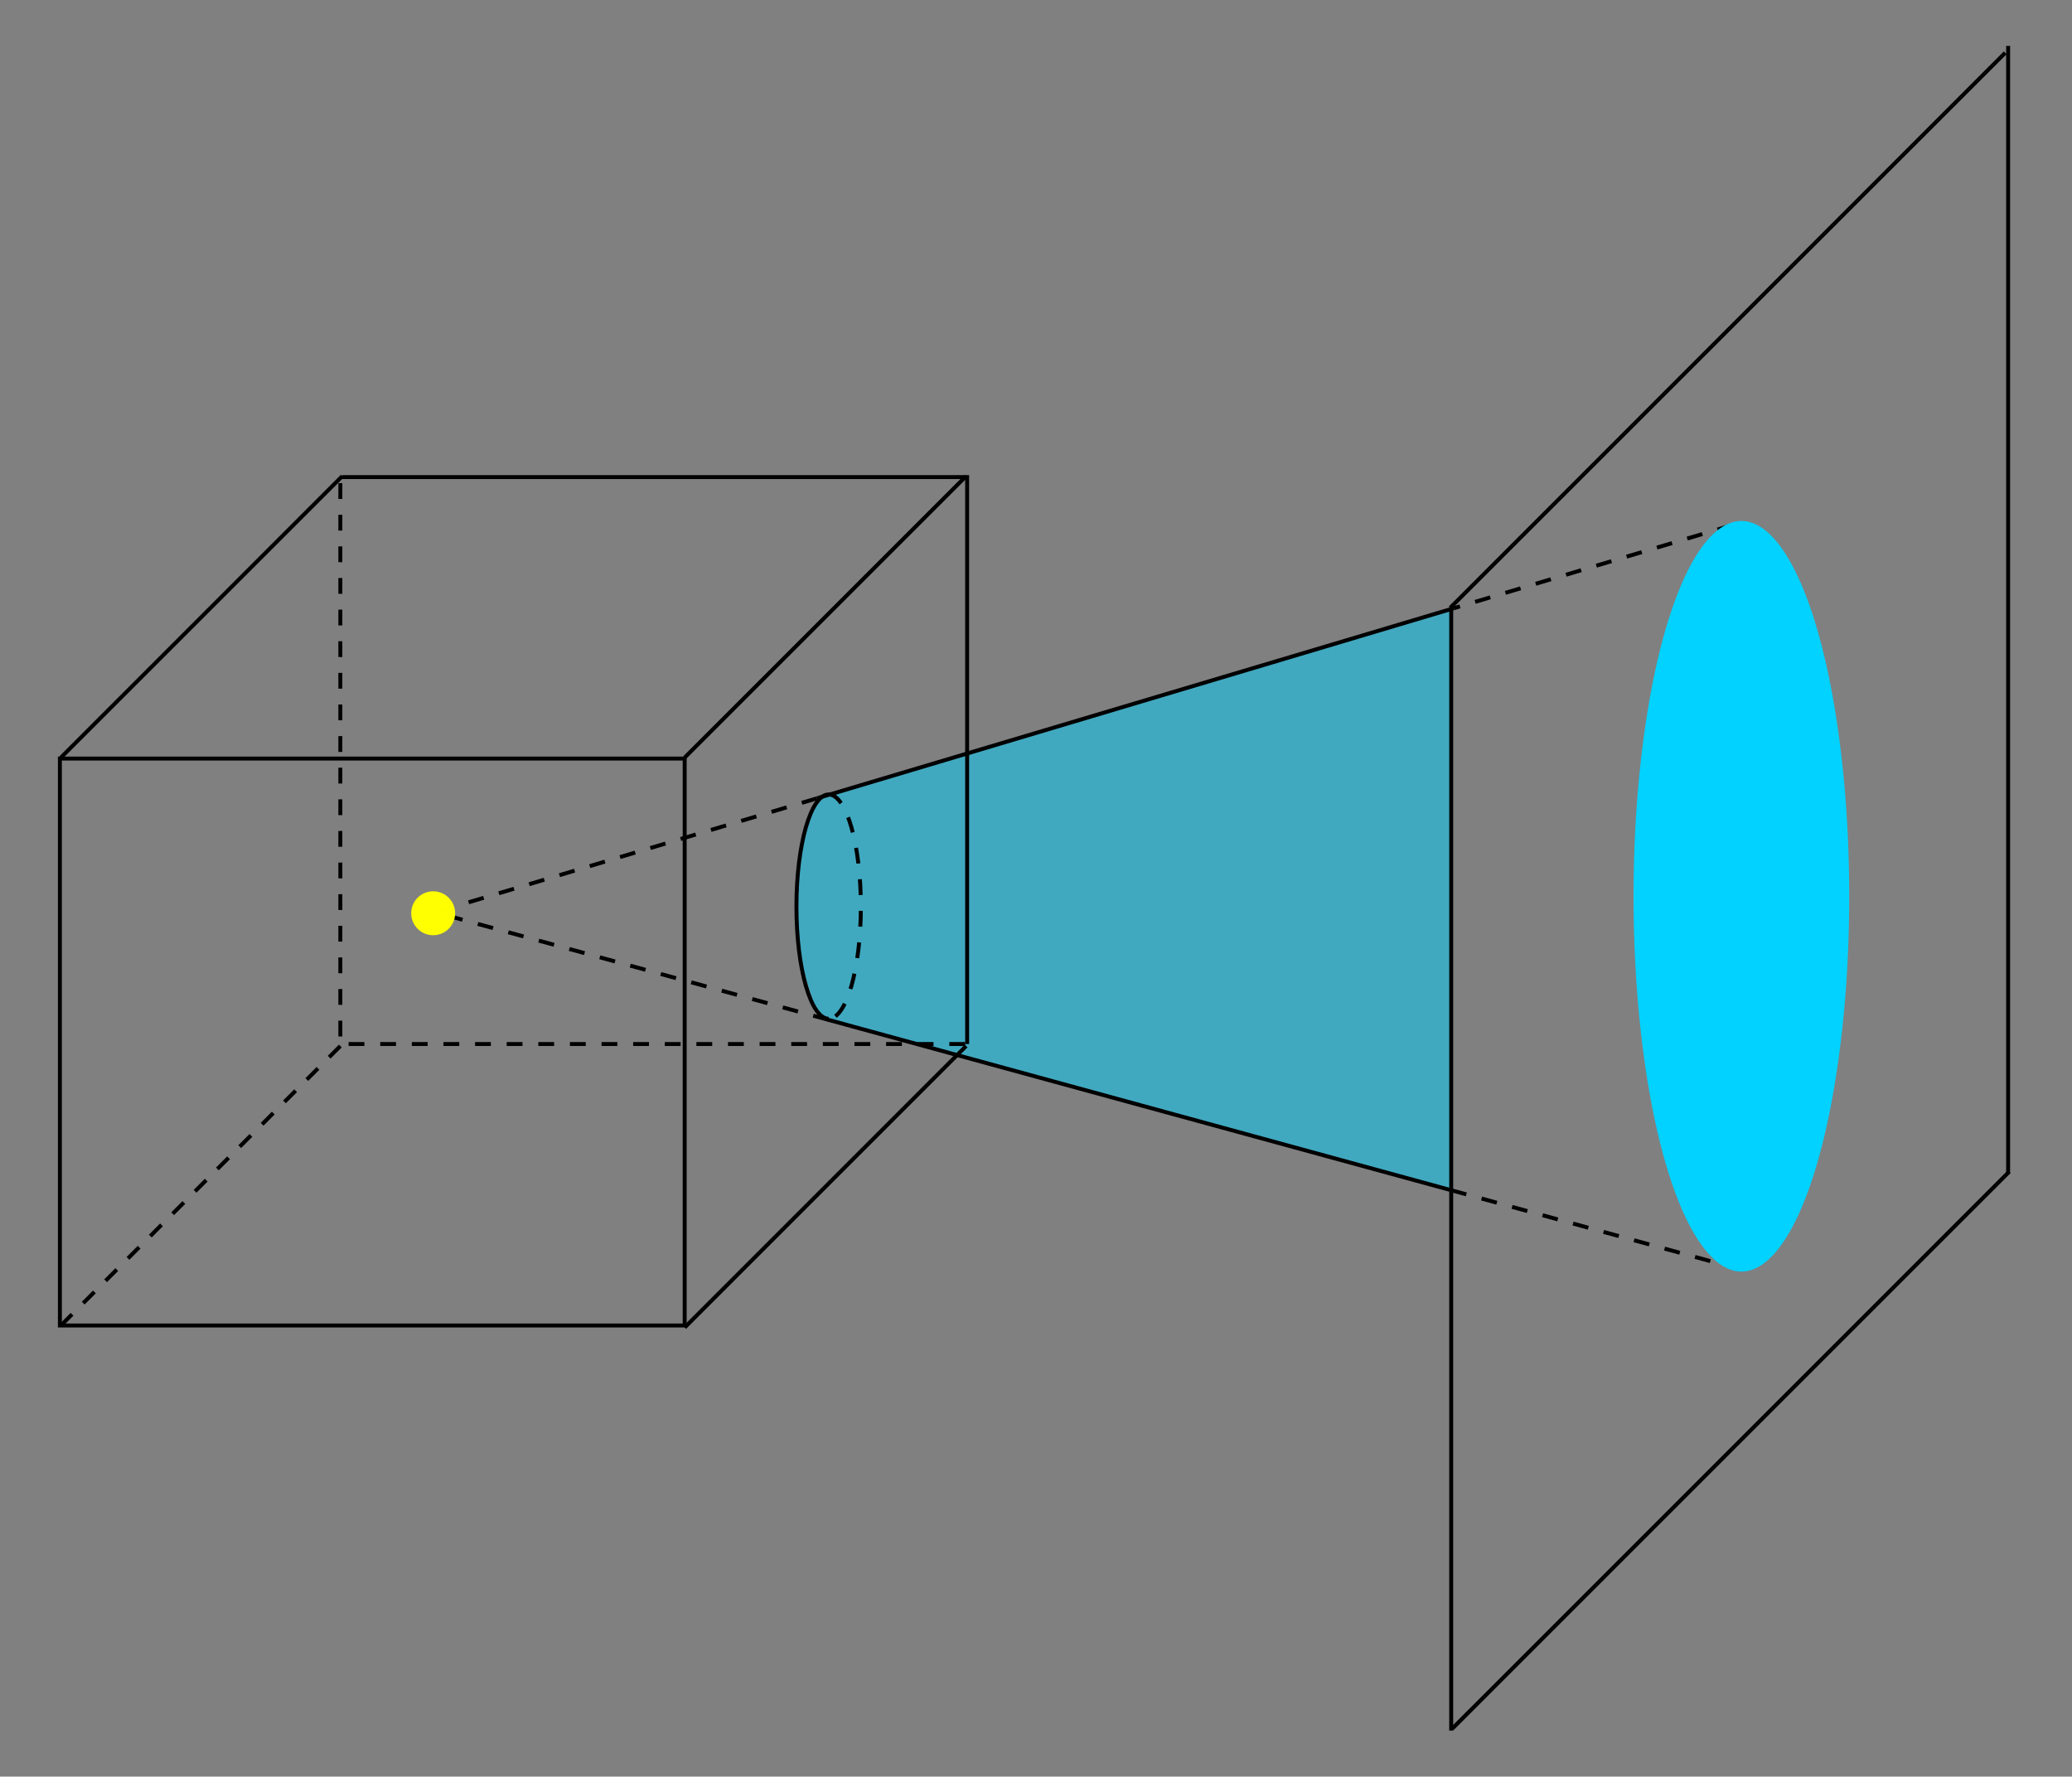
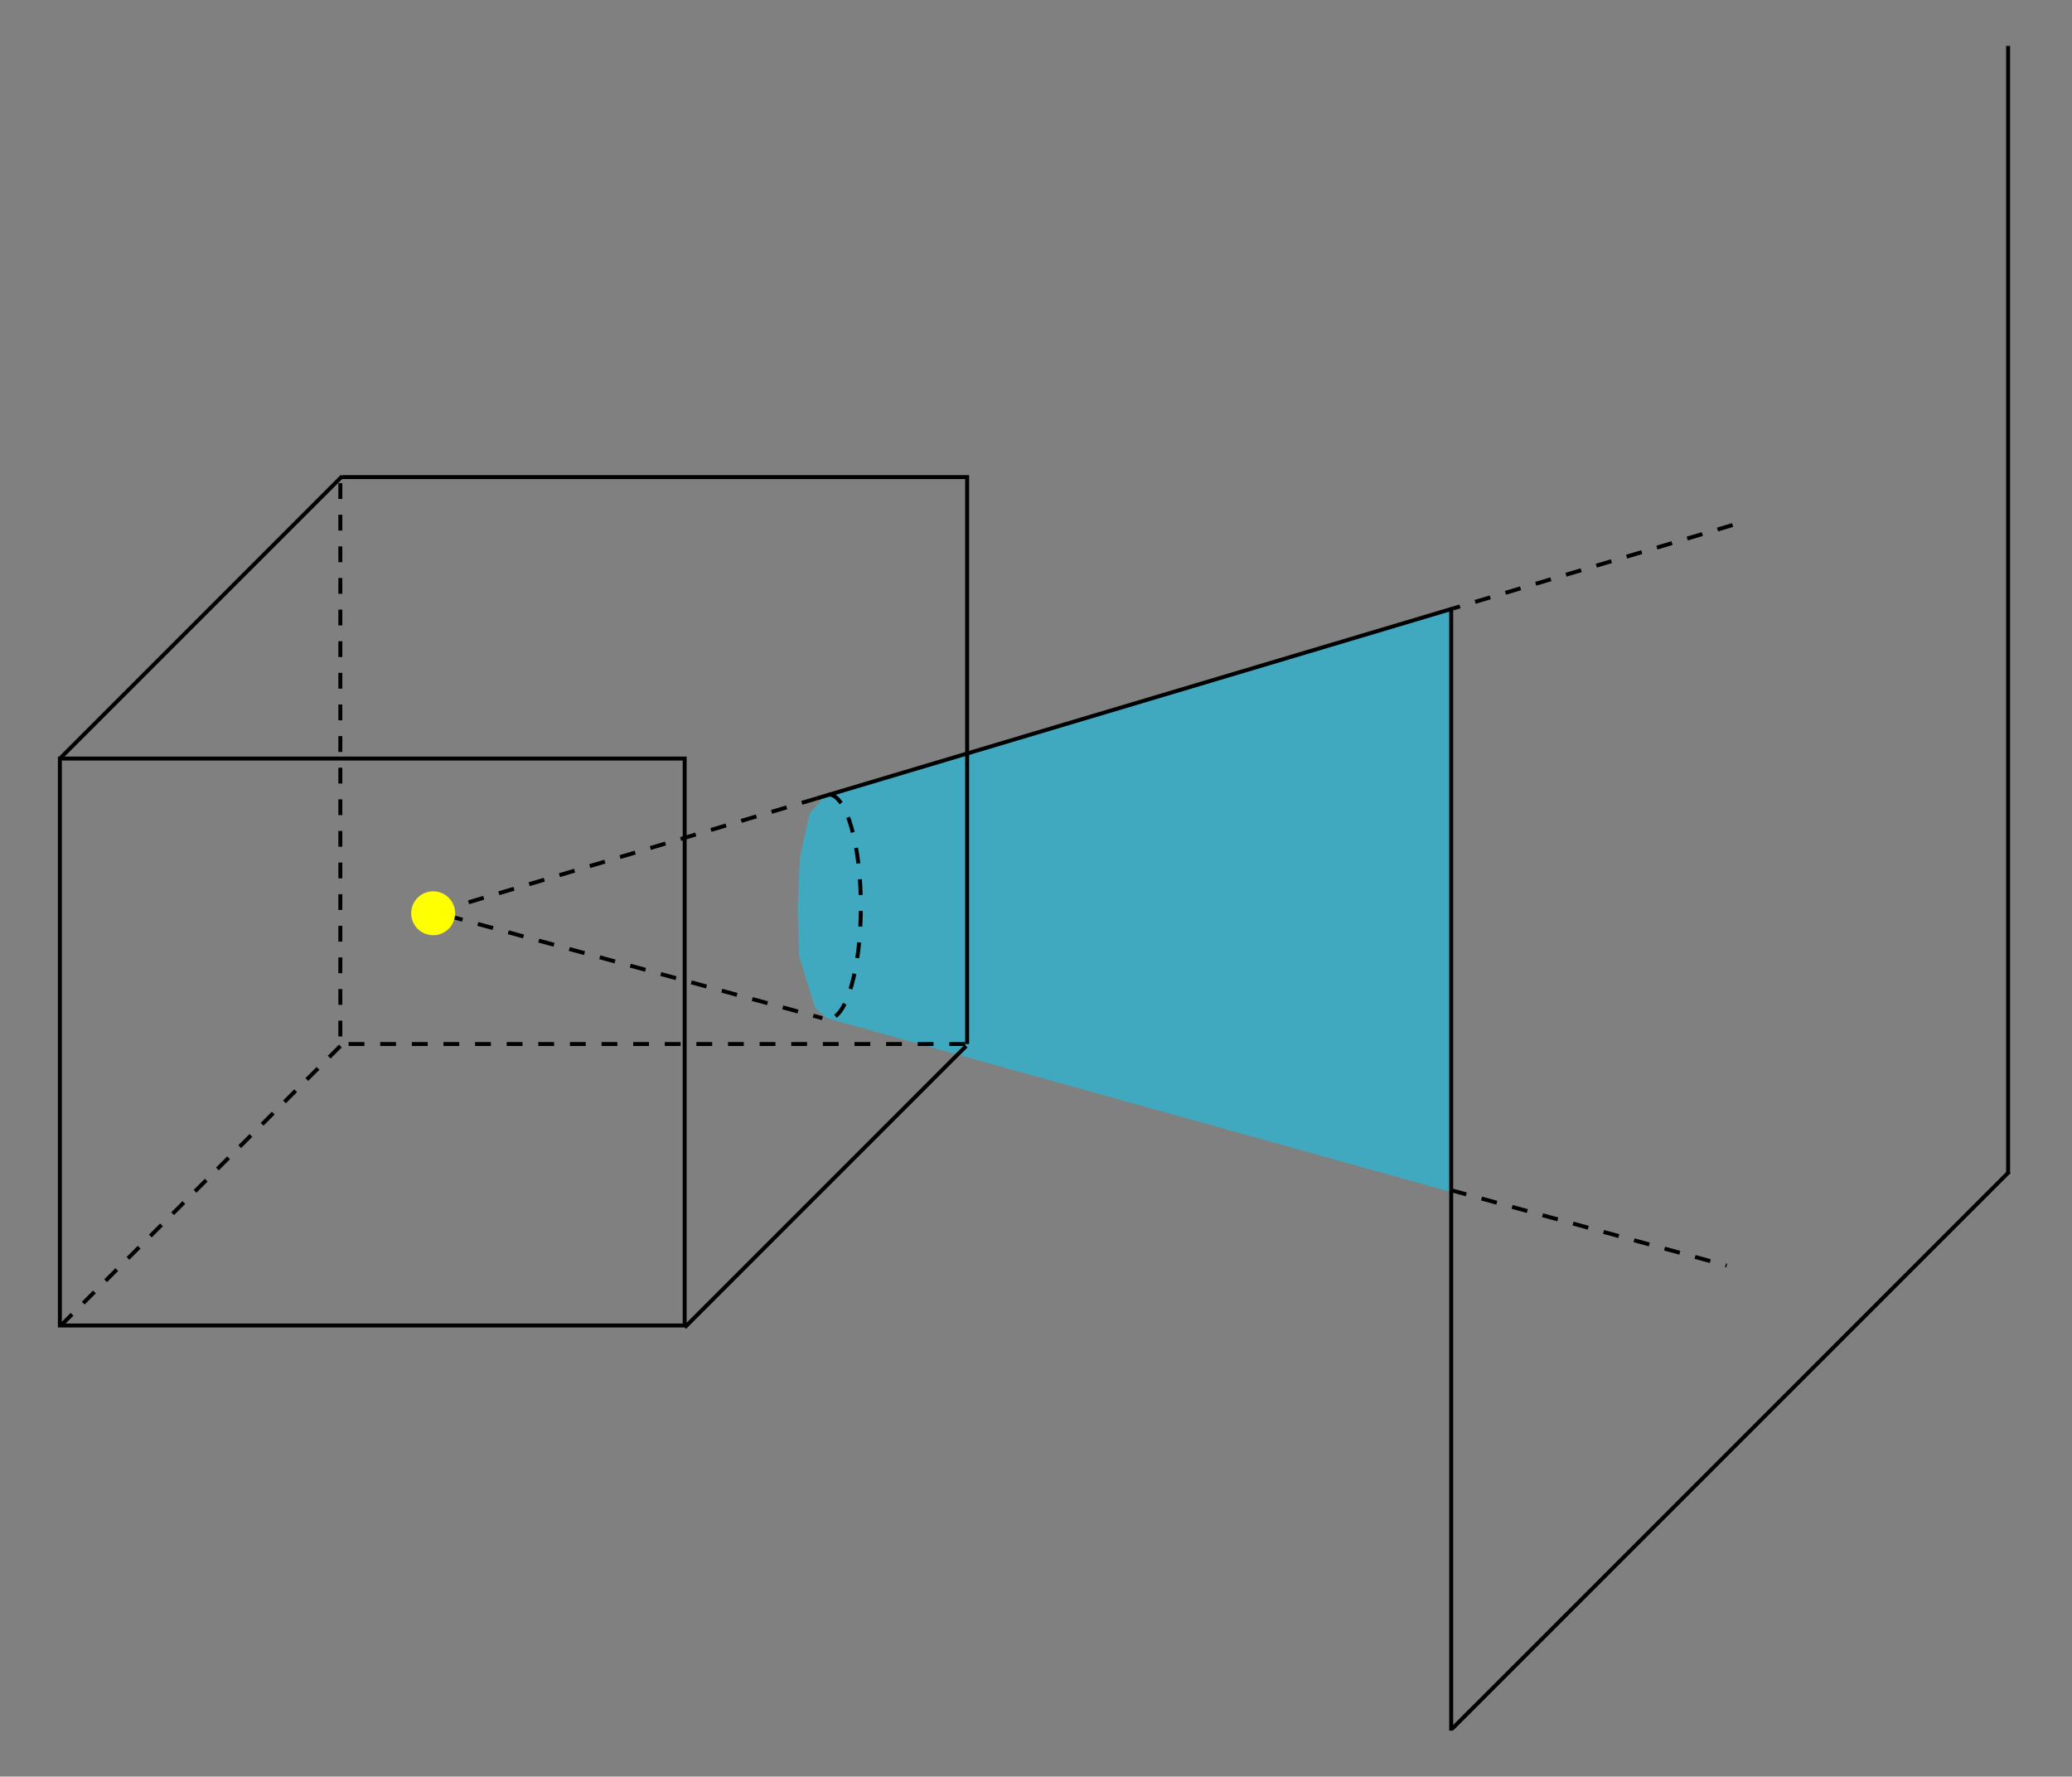
<svg xmlns="http://www.w3.org/2000/svg" xmlns:ns1="http://www.inkscape.org/namespaces/inkscape" xmlns:ns2="http://sodipodi.sourceforge.net/DTD/sodipodi-0.dtd" width="524.269" height="449.518" id="svg2" ns1:label="Pozadí" ns2:version="0.32" ns1:version="0.44" version="1.0" ns2:docbase="D:\" ns2:docname="princip_primocareho_sireni_svetla.svg">
  <rect width="100%" height="100%" fill="#808080" stroke="none" />
  <defs id="defs3" />
  <ns2:namedview id="base" pagecolor="#ffffff" bordercolor="#666666" borderopacity="1.0" ns1:pageopacity="0.0" ns1:pageshadow="2" ns1:zoom="0.98994949" ns1:cx="259.60472" ns1:cy="155.84652" ns1:document-units="px" ns1:current-layer="layer2" ns1:window-width="1280" ns1:window-height="975" ns1:window-x="-4" ns1:window-y="-4" />
  <g ns1:groupmode="layer" id="layer2" ns1:label="0" style="opacity:1" transform="translate(-21.213,-30.088)">
    <path style="opacity:0.5;fill:#00d2ff;fill-opacity:1;stroke:none;stroke-width:1;stroke-linecap:butt;stroke-miterlimit:4;stroke-dashoffset:0;stroke-opacity:1" d="M 230.062,231.361 L 388.151,184.136 L 388.151,331.618 L 230.315,287.677 L 227.389,284.964 L 223.411,272.019 L 223.035,259.899 L 223.576,247.143 L 226.095,235.837 L 230.062,231.361 z " id="rect5535" ns2:nodetypes="cccccccccc" />
    <rect style="opacity:0.995;fill:none;fill-opacity:1;stroke:black;stroke-width:1;stroke-linecap:butt;stroke-miterlimit:4;stroke-dasharray:none;stroke-dashoffset:0;stroke-opacity:1" id="rect1933" width="158.089" height="143.442" x="36.365" y="222.017" />
    <path style="opacity:0.995;fill:none;fill-opacity:1;stroke:black;stroke-width:1;stroke-linecap:butt;stroke-miterlimit:4;stroke-dasharray:4, 4;stroke-dashoffset:0;stroke-opacity:1" d="M 265.418,294.243 L 107.329,294.243 L 107.329,150.801" id="path1940" />
    <path style="opacity:0.995;fill:none;fill-opacity:1;stroke:black;stroke-width:1;stroke-linecap:butt;stroke-miterlimit:4;stroke-dashoffset:0;stroke-opacity:1" d="M 107.834,150.801 L 265.923,150.801 L 265.923,294.243" id="rect1935" />
-     <path style="fill:none;fill-rule:evenodd;stroke:black;stroke-width:1px;stroke-linecap:butt;stroke-linejoin:miter;stroke-opacity:1" d="M 194.454,221.764 L 265.67,150.548" id="path2831" />
    <path style="opacity:1;fill:none;fill-rule:evenodd;stroke:black;stroke-width:1px;stroke-linecap:butt;stroke-linejoin:miter;stroke-opacity:1" d="M 36.618,221.764 L 107.834,150.548" id="path2833" />
    <path style="opacity:1;fill:none;fill-rule:evenodd;stroke:black;stroke-width:1px;stroke-linecap:butt;stroke-linejoin:miter;stroke-opacity:1" d="M 194.454,365.964 L 265.67,294.748" id="path2835" />
    <path style="opacity:1;fill:none;fill-rule:evenodd;stroke:black;stroke-width:1;stroke-linecap:butt;stroke-linejoin:miter;stroke-miterlimit:4;stroke-dasharray:4, 4;stroke-dashoffset:0;stroke-opacity:1" d="M 36.618,365.458 L 107.834,294.243" id="path2837" />
-     <path style="opacity:1;fill:none;fill-rule:evenodd;stroke:black;stroke-width:1;stroke-linecap:butt;stroke-linejoin:miter;stroke-miterlimit:4;stroke-dasharray:none;stroke-opacity:1" d="M 388.129,183.906 L 528.585,43.45" id="path2839" />
    <path style="opacity:1;fill:none;fill-rule:evenodd;stroke:black;stroke-width:1;stroke-linecap:butt;stroke-linejoin:miter;stroke-miterlimit:4;stroke-dasharray:none;stroke-opacity:1" d="M 388.636,467.504 L 529.593,326.547" id="path2841" />
    <path style="fill:none;fill-rule:evenodd;stroke:black;stroke-width:1px;stroke-linecap:butt;stroke-linejoin:miter;stroke-opacity:1" d="M 388.404,184.116 L 388.404,467.969" id="path2843" />
    <path style="opacity:1;fill:none;fill-rule:evenodd;stroke:black;stroke-width:1;stroke-linecap:butt;stroke-linejoin:miter;stroke-miterlimit:4;stroke-dasharray:none;stroke-opacity:1" d="M 529.32,41.707 L 529.32,327.07" id="path2845" />
    <path style="fill:none;fill-rule:evenodd;stroke:black;stroke-width:1;stroke-linecap:butt;stroke-linejoin:miter;stroke-miterlimit:4;stroke-dasharray:4, 4;stroke-dashoffset:0;stroke-opacity:1" d="M 388.372,331.229 L 458.104,350.306" id="path2859" />
    <path style="fill:none;fill-rule:evenodd;stroke:black;stroke-width:1px;stroke-linecap:butt;stroke-linejoin:miter;stroke-opacity:1" d="M 389.066,183.98 L 227.927,232.074" id="path2857" />
-     <path style="fill:none;fill-rule:evenodd;stroke:black;stroke-width:1px;stroke-linecap:butt;stroke-linejoin:miter;stroke-opacity:1" d="M 229.295,287.711 L 388.372,331.229" id="path2855" />
    <path style="fill:none;fill-rule:evenodd;stroke:black;stroke-width:1;stroke-linecap:butt;stroke-linejoin:miter;stroke-miterlimit:4;stroke-dasharray:4, 4;stroke-dashoffset:0;stroke-opacity:1" d="M 227.927,232.074 L 131.32,260.908 L 229.295,287.711" id="path2853" />
    <path style="fill:none;fill-rule:evenodd;stroke:black;stroke-width:1;stroke-linecap:butt;stroke-linejoin:miter;stroke-miterlimit:4;stroke-dasharray:4, 4;stroke-dashoffset:0;stroke-opacity:1" d="M 459.619,162.923 L 389.066,183.98" id="path2849" />
-     <path ns2:type="arc" style="opacity:0.995;fill:#00d2ff;fill-opacity:1;stroke:none;stroke-width:1;stroke-linecap:butt;stroke-miterlimit:4;stroke-dasharray:4, 4;stroke-dashoffset:0;stroke-opacity:1" id="path3746" ns2:cx="459.36688" ns2:cy="256.86707" ns2:rx="21.465742" ns2:ry="94.954338" d="M 480.833 256.867 A 21.466 94.954 0 1 1  437.901,256.867 A 21.466 94.954 0 1 1  480.833 256.867 z" transform="matrix(1.271,0,0,1,-122.026,0)" />
-     <path style="opacity:0.995;fill:none;fill-opacity:1;stroke:black;stroke-width:1;stroke-linecap:butt;stroke-miterlimit:4;stroke-dasharray:none;stroke-dashoffset:0;stroke-opacity:1" d="M 230.881,287.85 C 226.383,287.85 222.731,275.138 222.731,259.476 C 222.731,243.813 226.383,231.101 230.881,231.101" id="path4648" />
    <path style="opacity:0.995;fill:none;fill-opacity:1;stroke:black;stroke-width:1;stroke-linecap:butt;stroke-miterlimit:4;stroke-dasharray:4, 4;stroke-dashoffset:0;stroke-opacity:1" d="M 230.881,231.101 C 235.38,231.101 239.032,243.813 239.032,259.476 C 239.032,275.138 235.38,287.85 230.881,287.85" id="path4633" />
    <path ns2:type="arc" style="opacity:0.995;fill:yellow;fill-opacity:1;stroke:none;stroke-width:1;stroke-linecap:butt;stroke-miterlimit:4;stroke-dasharray:none;stroke-dashoffset:0;stroke-opacity:1" id="path2847" ns2:cx="130.81476" ns2:cy="262.42288" ns2:rx="5.5558391" ns2:ry="5.5558391" d="M 136.371 262.423 A 5.556 5.556 0 1 1  125.259,262.423 A 5.556 5.556 0 1 1  136.371 262.423 z" transform="translate(0,-1.263)" />
  </g>
</svg>